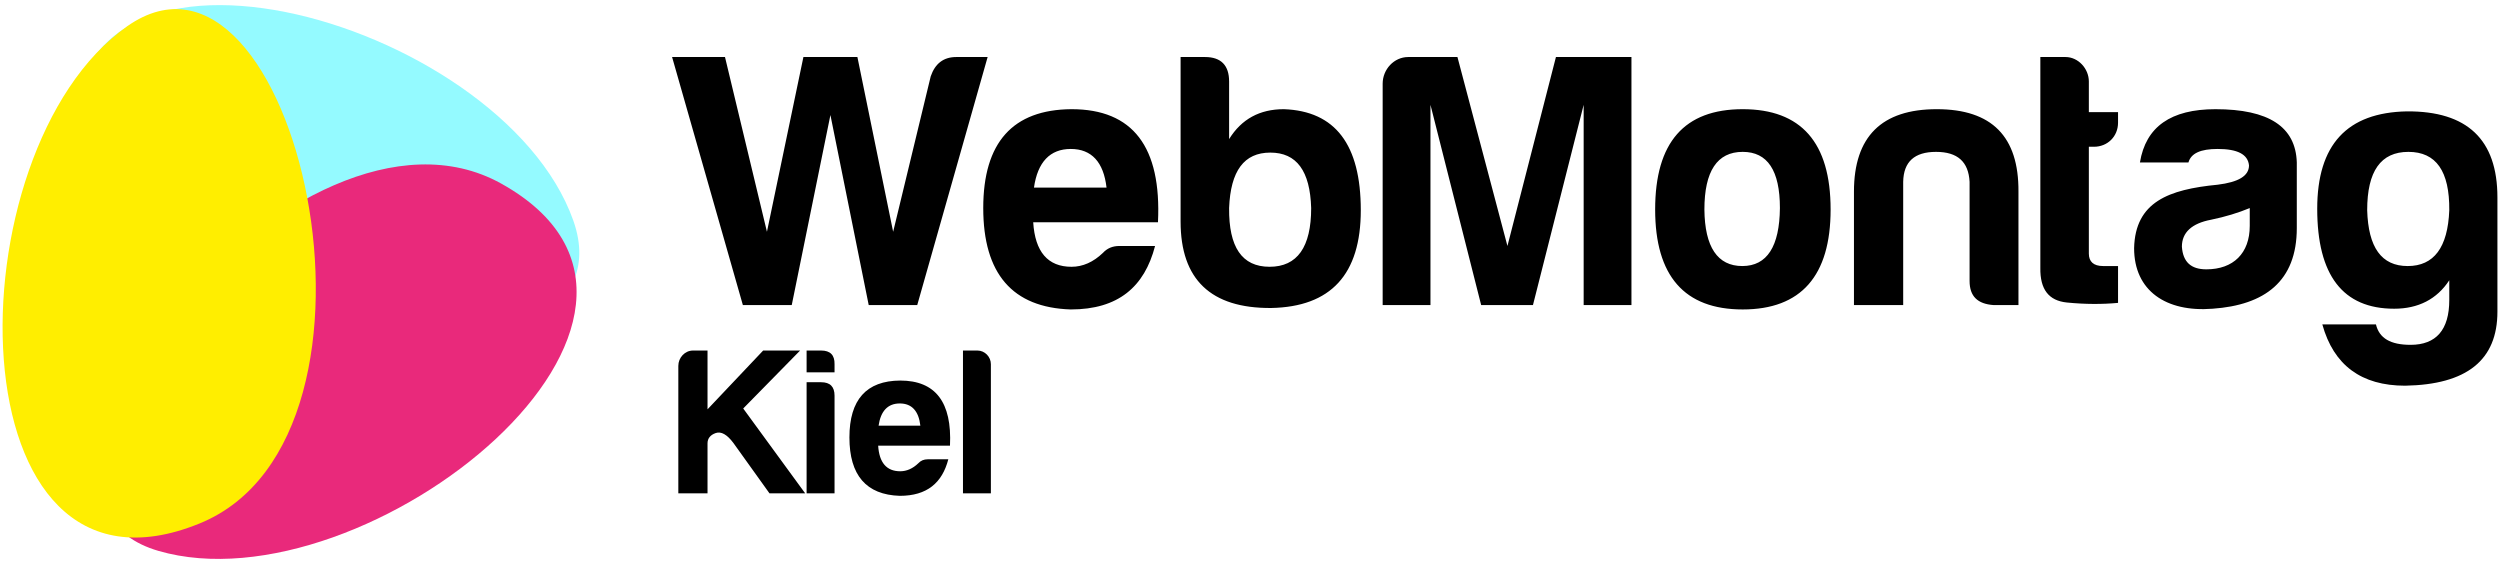
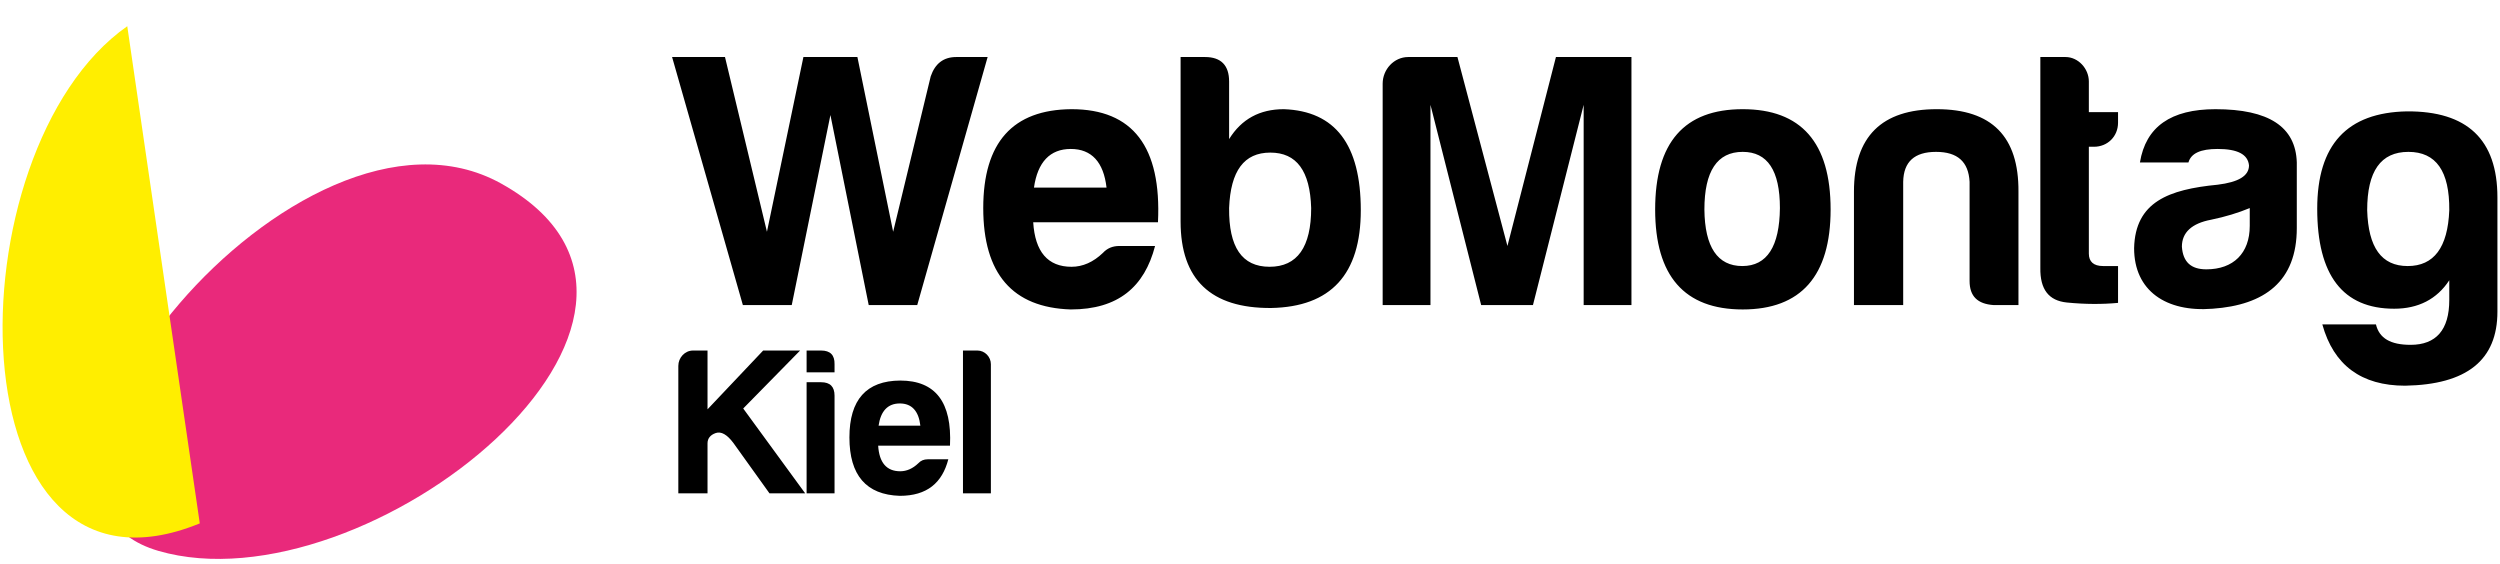
<svg xmlns="http://www.w3.org/2000/svg" width="328" height="74" viewBox="0 0 328 74">
  <g fill="none" fill-rule="evenodd">
    <path fill="#000" d="M129.577 7.482L120.341 40.025 113.975 40.025 108.951 15.091 103.877 40.025 97.464 40.025 88.178 7.482 95.119 7.482 100.623 30.407 105.407 7.482 112.491 7.482 117.181 30.407 122.11 10.017C122.685 8.343 123.785 7.482 125.46 7.482L129.577 7.482zM135.656 24.616L145.178 24.616C144.794 21.266 143.215 19.543 140.486 19.543 137.761 19.543 136.133 21.266 135.656 24.616M140.486 40.6C132.829 40.36 129.002 35.91 129.002 27.297 129.002 18.681 132.879 14.374 140.584 14.325 148.624 14.325 152.405 19.256 151.926 29.162L135.557 29.162C135.798 33.038 137.472 35.002 140.584 35.002 142.067 35.002 143.453 34.379 144.699 33.183 145.274 32.56 145.99 32.273 146.855 32.273L151.544 32.273C150.155 37.634 146.711 40.6 140.486 40.6M161.259 27.296C161.21 32.415 162.934 35.001 166.57 35.001 170.208 35.001 172.026 32.415 172.026 27.296 171.883 22.414 170.113 20.021 166.666 20.021 163.222 20.021 161.449 22.414 161.259 27.296L161.259 27.296zM161.259 18.25C162.886 15.618 165.28 14.325 168.437 14.325 175.185 14.564 178.536 18.968 178.536 27.583 178.536 36.005 174.61 40.264 166.762 40.409 158.864 40.456 154.894 36.675 154.894 29.067L154.894 7.482 158.099 7.482C160.207 7.482 161.259 8.582 161.259 10.689L161.259 18.25zM184.758 7.482L191.217 7.482 197.776 32.273 204.139 7.482 214.046 7.482 214.046 40.025 207.776 40.025 207.776 13.752 201.124 40.025 194.328 40.025 187.677 13.752 187.677 40.025 181.405 40.025 181.405 10.976C181.405 9.108 182.891 7.482 184.758 7.482M223.617 27.487C223.665 32.415 225.34 34.905 228.594 34.905 231.849 34.905 233.476 32.32 233.524 27.296 233.524 22.365 231.899 19.925 228.641 19.925 225.292 19.925 223.617 22.463 223.617 27.487M240.176 27.487C240.176 36.196 236.299 40.6 228.641 40.6 220.984 40.6 217.156 36.196 217.156 27.487 217.156 18.68 220.984 14.325 228.641 14.325 236.299 14.325 240.176 18.68 240.176 27.487M261.569 40.026C259.463 39.883 258.409 38.878 258.409 36.867L258.409 23.85C258.267 21.218 256.831 19.926 254.007 19.926 251.182 19.926 249.748 21.218 249.698 23.85L249.698 40.026 243.239 40.026 243.239 25.142C243.239 17.916 246.876 14.325 254.102 14.325 261.33 14.325 264.871 17.916 264.822 25.142L264.822 40.026 261.569 40.026zM274.728 19.255L274.057 19.255 274.057 33.278C274.057 34.331 274.682 34.905 275.923 34.905L277.887 34.905 277.887 39.738C275.83 39.93 273.582 39.93 271.185 39.691 268.793 39.453 267.646 37.968 267.693 35.144L267.693 7.482 270.995 7.482C272.671 7.482 274.057 9.014 274.057 10.689L274.057 14.708 277.887 14.708 277.887 16.095C277.887 17.915 276.5 19.255 274.728 19.255M295.167 29.64L295.167 27.297C293.681 27.919 291.96 28.444 290.093 28.828 287.557 29.306 286.264 30.503 286.264 32.369 286.408 34.379 287.46 35.337 289.472 35.337 293.012 35.337 295.167 33.23 295.167 29.64M287.124 21.313L280.759 21.313C281.525 16.623 284.827 14.326 290.668 14.326 297.654 14.326 301.196 16.623 301.34 21.313L301.34 29.928C301.34 36.916 297.129 40.026 290.285 40.505 284.205 40.985 279.995 38.161 279.995 32.56 280.138 26.482 284.541 24.855 290.954 24.234 293.681 23.898 295.069 23.085 295.069 21.697 294.925 20.261 293.585 19.543 290.954 19.543 288.704 19.543 287.46 20.117 287.124 21.313M321.345 27.583C321.392 22.463 319.62 19.926 315.984 19.926 312.348 19.926 310.574 22.463 310.574 27.583 310.719 32.464 312.442 34.906 315.89 34.906 319.334 34.906 321.153 32.464 321.345 27.583M304.019 27.392C304.019 18.968 307.942 14.756 315.793 14.612 323.69 14.564 327.662 18.298 327.662 25.907L327.662 40.888C327.662 47.253 323.641 50.46 315.553 50.603 309.811 50.603 306.173 47.923 304.689 42.563L311.725 42.563C312.157 44.382 313.638 45.242 316.271 45.242 319.62 45.242 321.345 43.28 321.345 39.357L321.345 36.771C319.718 39.261 317.275 40.504 314.116 40.504 307.369 40.504 304.019 36.101 304.019 27.392" />
-     <path fill="#94FAFF" d="M9.839,20.56 C5.772,-14.448 65.756,2.155 75.222,28.95 C84.179,54.315 13.359,50.887 9.839,20.56" style="mix-blend-mode:multiply" />
    <path fill="#E9297B" d="M65.758,24.085 C96.554,41.222 48.055,80.232 20.772,72.273 C-5.051,64.74 39.078,9.242 65.758,24.085" style="mix-blend-mode:multiply" />
-     <path fill="#FE0" d="M26.211,68.669 C-6.413,82.004 -6.566,19.764 16.697,3.438 C38.716,-12.015 54.472,57.116 26.211,68.669" style="mix-blend-mode:multiply" />
+     <path fill="#FE0" d="M26.211,68.669 C-6.413,82.004 -6.566,19.764 16.697,3.438 " style="mix-blend-mode:multiply" />
    <path fill="#000" d="M90.927 45.989L92.827 45.989 92.827 53.703 100.127 45.989 104.975 45.989 97.51 53.593 105.637 64.722 100.954 64.722 96.216 58.111C95.388 57.008 94.618 56.568 93.902 56.816 93.186 57.064 92.827 57.533 92.827 58.166L92.827 64.722 88.996 64.722 88.996 48C88.996 46.926 89.853 45.989 90.927 45.989M107.726 50.148C108.911 50.148 109.492 50.729 109.492 51.912L109.492 64.722 105.826 64.722 105.826 50.148 107.726 50.148zM107.726 45.989C108.941 45.989 109.517 46.595 109.492 47.779L109.492 48.854 105.826 48.854 105.826 45.989 107.726 45.989zM115.27 55.851L120.752 55.851C120.534 53.924 119.624 52.933 118.055 52.933 116.484 52.933 115.546 53.924 115.27 55.851M118.055 65.053C113.647 64.915 111.444 62.353 111.444 57.394 111.444 52.436 113.672 49.957 118.108 49.929 122.736 49.929 124.913 52.767 124.638 58.469L115.215 58.469C115.353 60.701 116.319 61.83 118.108 61.83 118.962 61.83 119.76 61.473 120.478 60.784 120.808 60.425 121.221 60.259 121.719 60.259L124.418 60.259C123.618 63.345 121.633 65.053 118.055 65.053M130.004 47.78L130.004 64.723 126.342 64.723 126.342 45.989 128.24 45.989C129.206 45.989 130.004 46.816 130.004 47.78" />
  </g>
</svg>